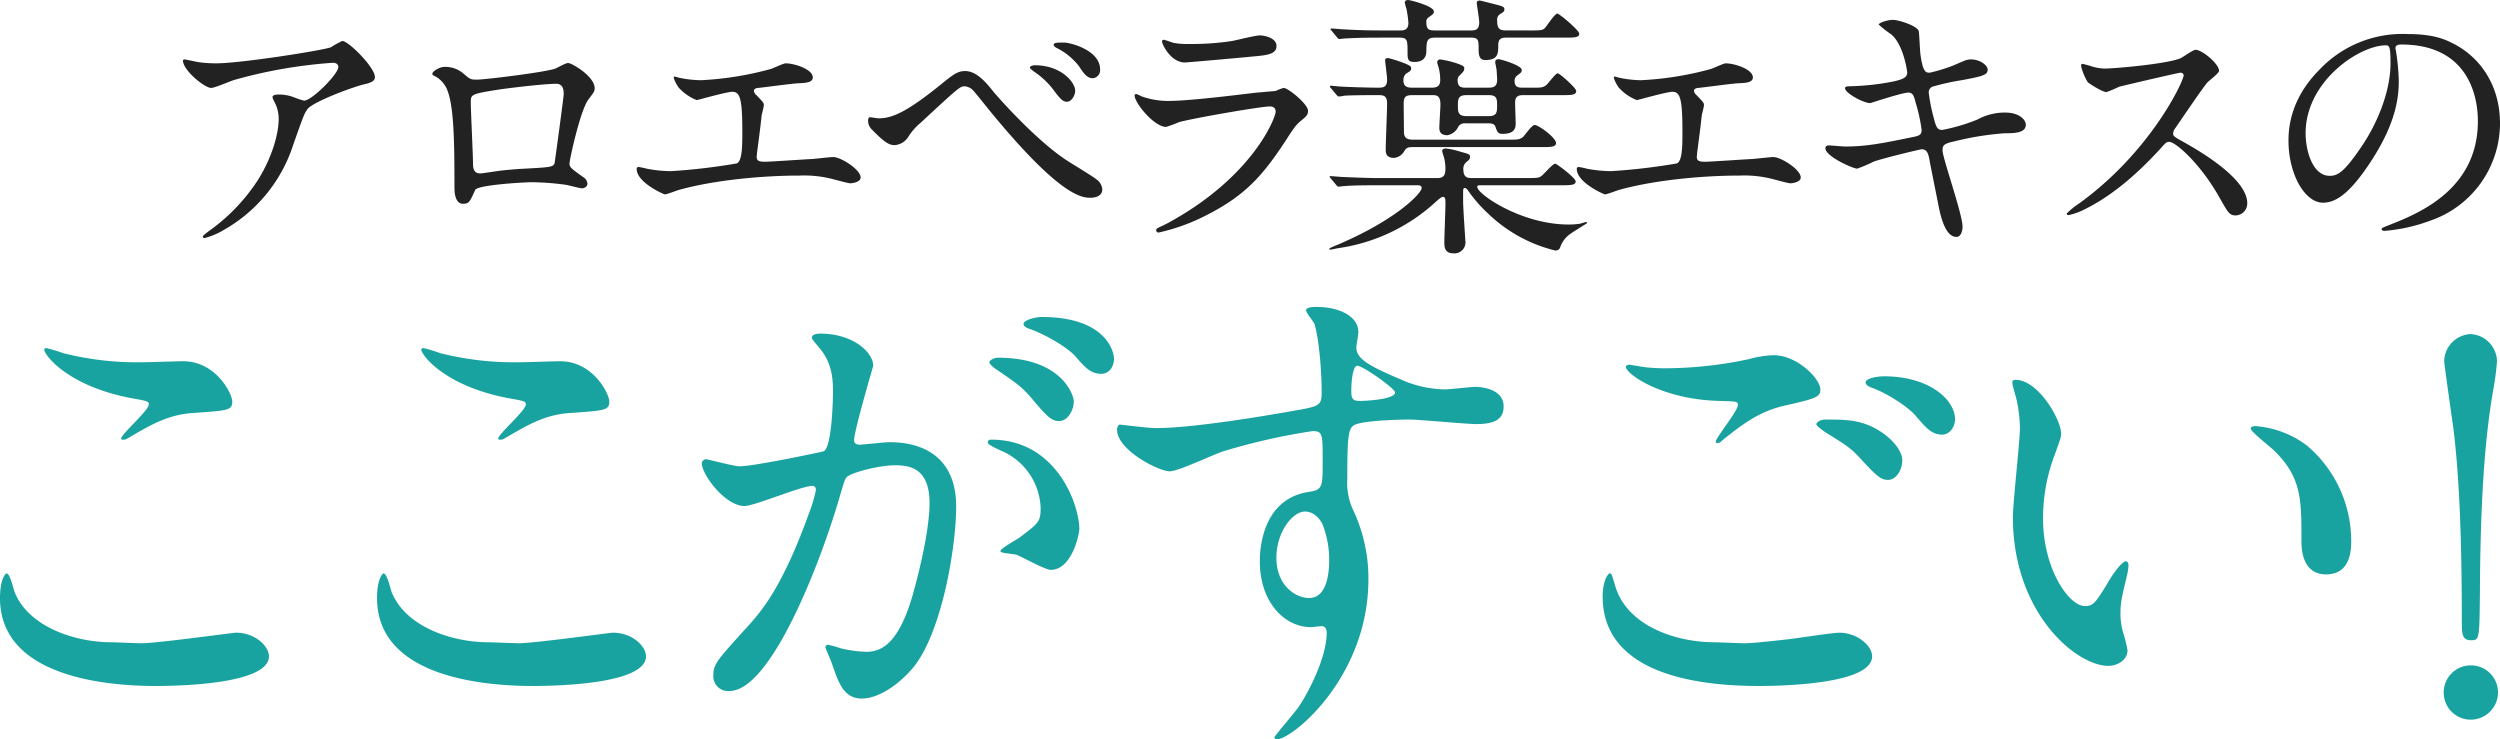
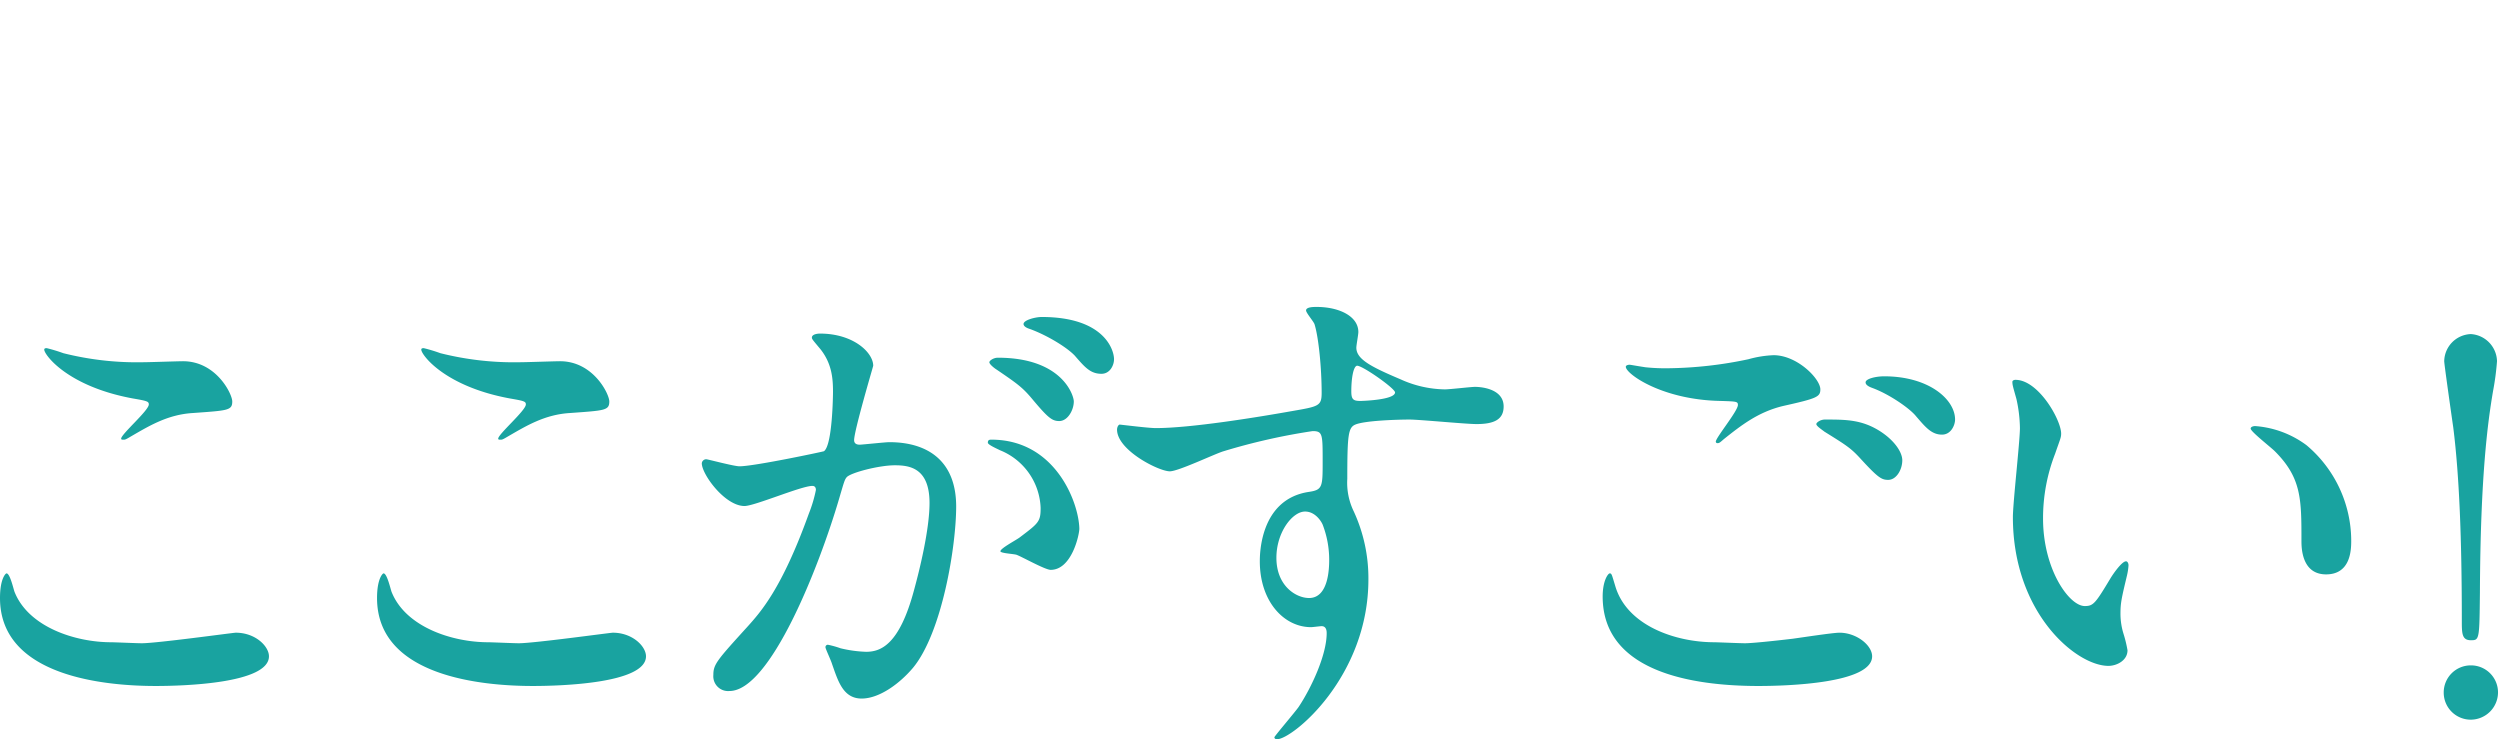
<svg xmlns="http://www.w3.org/2000/svg" width="497.295" height="147.055" viewBox="0 0 497.295 147.055">
  <g id="Group_482" data-name="Group 482" transform="translate(-240.8 -6227.745)">
-     <path id="Path_750" data-name="Path 750" d="M8.58-34.43c-.275,0-.385.11-.385.22,0,1.925,4.29,5.445,5.61,5.445.715,0,3.85-1.375,4.62-1.595A96.287,96.287,0,0,1,38.06-33.77c.715,0,1.045.44,1.045.825,0,1.43-5.28,6.71-6.82,6.71a16.347,16.347,0,0,1-2.145-.715,8.293,8.293,0,0,0-2.97-.5c-.33,0-1.155.055-1.155.5,0,.22.055.33.5,1.21a7.03,7.03,0,0,1,.715,3.245c0,2.53-1.1,7.205-4.125,12.045A37.461,37.461,0,0,1,13.255-.22c-.99.77-1.1.88-1.1,1.045s.11.275.33.275a14.319,14.319,0,0,0,3.8-1.595A30.032,30.032,0,0,0,30.14-17.49c1.925-5.445,2.145-6.1,2.805-7.04,1.155-1.54,9.57-4.62,11.5-5,1.925-.44,1.925-1.045,1.925-1.43,0-1.87-5.225-7.15-6.49-7.15A19.042,19.042,0,0,0,37.62-36.85c-1.54.605-17.875,3.19-22.77,3.19a23.925,23.925,0,0,1-3.465-.22C10.945-33.935,8.745-34.43,8.58-34.43Zm58.135,4.015c-1.32,0-1.375-.055-2.8-1.265a5.5,5.5,0,0,0-3.8-1.265c-.77,0-2.31.825-2.31,1.375a.4.4,0,0,0,.22.33,5.165,5.165,0,0,1,2.2,1.87C62.1-26.785,62.2-18.645,62.2-9.02c0,.66,0,3.3,1.705,3.3,1.21,0,1.375-.44,2.42-2.75.495-1.045,10.175-1.54,11.11-1.54a53.713,53.713,0,0,1,6.82.5c.5.055,2.86.715,3.355.715.33,0,1.045-.275,1.045-.935A1.638,1.638,0,0,0,88-10.89c-2.64-1.87-2.915-2.09-2.915-2.86,0-.66,2.145-10.67,3.795-12.76.99-1.32,1.21-1.54,1.21-2.2,0-2.365-4.565-5-5.225-5-.44,0-.605.11-2.475,1.045C80.9-31.955,68.255-30.415,66.715-30.415Zm15.73.825c1.485,0,1.485,1.485,1.485,2.09,0,.5-1.76,13.53-1.815,13.7-.275.825-.935.825-7.04,1.155-1.6.11-3.3.275-4.07.385-1.21.165-3.19.495-3.575.495-.55,0-1.54,0-1.54-1.87,0-1.925-.44-10.505-.44-12.21,0-1.6,0-1.7,5.17-2.53C71.885-28.6,79.86-29.59,82.445-29.59Zm23.43-1.43c-.22.22.385,1.43.935,2.2a9.536,9.536,0,0,0,3.575,2.475c.22,0,5.94-1.65,7.095-1.65,1.54,0,1.98,1.43,1.98,7.92,0,2.75,0,5.83-1.1,6.325a117.914,117.914,0,0,1-13.145,1.54,26.132,26.132,0,0,1-4.785-.495,13.611,13.611,0,0,0-1.6-.33.347.347,0,0,0-.385.385c0,2.7,5.39,5.06,5.61,5.06.44,0,2.475-.825,2.97-.935,6.985-1.925,16.445-2.805,23.815-2.805a22.55,22.55,0,0,1,6.655.715c.66.165,3.025.825,3.465.825.165,0,2.035-.165,2.035-1.155,0-1.6-3.96-4.07-5.445-4.07-.6,0-3.41.33-4.07.385-1.485.055-8.415.55-9.515.55-1.265,0-1.65-.22-1.65-1.045,0-.11.055-.33.055-.605.33-2.53.715-5.39.935-7.59.055-.275.44-1.705.44-2.035,0-.44-.165-.605-1.485-1.98a1.338,1.338,0,0,1-.495-.825c0-.495.6-.6.825-.6,1.155-.11,6.765-.88,8.03-.935,1.32-.055,2.86-.11,2.86-1.155,0-1.65-3.685-2.805-5.39-2.805-.5,0-2.585,1.045-3.08,1.155a64.022,64.022,0,0,1-13.75,2.2,21.7,21.7,0,0,1-4.62-.55A1.941,1.941,0,0,0,105.875-31.02Zm57.915-1.1c-1.54,0-2.42.715-5.005,2.805-6.875,5.555-9.68,6.6-12.21,6.6-.275,0-1.43-.22-1.705-.22-.33,0-.385.385-.385.66a2.363,2.363,0,0,0,.66,1.7c2.53,2.585,3.465,3.19,4.62,3.19a3.521,3.521,0,0,0,2.75-1.7,11.484,11.484,0,0,1,2.475-2.8c7.755-7.2,7.81-7.2,8.745-7.2a2.616,2.616,0,0,1,1.65.825c.605.66,3.3,4.07,3.96,4.84,13.64,16.5,17.82,16.5,19.415,16.5.99,0,2.31-.385,2.31-1.65a2.711,2.711,0,0,0-1.21-2.035c-.715-.6-4.84-3.08-5.775-3.685-6.435-4.18-14.41-13.365-14.74-13.805C167.86-29.975,165.99-32.12,163.79-32.12Zm19.745-5.665c-1.045,0-2.145-.055-2.145.44,0,.11.11.385.66.66a12.682,12.682,0,0,1,4.4,3.63c.825,1.265,1.54,2.365,2.75,2.365a1.615,1.615,0,0,0,1.43-1.76C190.63-36.19,184.965-37.73,183.535-37.785Zm-5.885,4.51c-.44,0-.99.22-.99.44s.55.6.825.825a15.718,15.718,0,0,1,3.74,3.465c1.54,2.09,2.035,2.53,2.8,2.53.99,0,1.65-1.375,1.65-2.145C185.68-29.975,182.765-33.275,177.65-33.275Zm25.63-5.06c-.22,0-.33.11-.33.385,0,.385,1.65,4.125,4.565,4.125.385,0,12.21-1.045,13.09-1.155,3.19-.275,5.115-.44,5.115-2.145,0-1.6-2.42-2.09-3.355-2.09-.77,0-4.565.935-5.39,1.1a52.611,52.611,0,0,1-8.8.605,13.519,13.519,0,0,1-2.915-.22C204.93-37.785,203.61-38.335,203.28-38.335ZM201.9-.77a.59.59,0,0,0-.11.33.438.438,0,0,0,.495.44,38.873,38.873,0,0,0,9.735-3.575c7.755-3.96,11.165-8.085,15.51-14.685,1.485-2.31,2.035-3.135,2.97-3.9,1.265-1.045,1.485-1.265,1.485-2.09,0-1.265-3.905-4.51-4.84-4.51a9.449,9.449,0,0,0-1.6.6c-.055,0-3.685.33-3.795.33-2.035.22-12.98,1.65-17.49,1.65a15.437,15.437,0,0,1-5.445-.935,7.792,7.792,0,0,0-.99-.44.308.308,0,0,0-.33.275c0,1.54,3.9,6.27,6.27,6.27a23.519,23.519,0,0,0,2.53-.935c2.42-.715,16.225-3.135,18.1-3.135.77,0,1.155.385,1.155,1.045,0,1.155-4.51,13.035-21.67,22.275C203.555-1.595,202.015-.88,201.9-.77Zm35.7-26.675c.22.22.33.385.495.385a8.344,8.344,0,0,0,1.155-.165c1.98-.11,6.05-.11,6.655-.11.935,0,1.815,0,1.815,1.65,0,1.32-.275,7.81-.275,9.24,0,.495,0,1.595,1.65,1.595a2.587,2.587,0,0,0,1.925-1.155c.495-.825.715-.99,1.815-.99H278.41c1.87,0,2.915,0,2.915-.825,0-.99-3.41-3.575-4.29-3.575-.495,0-1.925,2.035-2.31,2.42-.66.5-1.155.5-2.7.5H252.835c-1.045,0-1.705-.275-1.76-1.375,0-.385-.055-4.95-.055-5.665,0-1.485.33-1.815,1.76-1.815h3.9c.825,0,1.65,0,1.65,1.87,0,.66-.22,3.905-.22,4.62,0,.385,0,1.485,1.6,1.485a2.984,2.984,0,0,0,2.09-1.54,1.433,1.433,0,0,1,1.485-.825h4.565c.825,0,1.265.165,1.43.715.385,1.1.55,1.375,1.43,1.375,2.585,0,2.585-1.375,2.585-2.2,0-.275-.11-3.41-.11-4.015,0-1.32.715-1.485,1.65-1.485h7.59c1.87,0,2.915,0,2.915-.825,0-.6-3.3-3.52-3.685-3.52-.44,0-1.87,2.035-2.31,2.365-.605.495-1.1.495-2.475.495h-2.09c-.77,0-1.7,0-1.7-1.32a1.3,1.3,0,0,1,.6-1.155c.66-.5.825-.6.825-1.045,0-.935-4.235-2.145-4.62-2.145-.275,0-.66.11-.66.55,0,.275.275,1.43.275,1.65.055.66.11,1.65.11,1.87,0,1.375-.715,1.595-1.7,1.595h-4.4c-.88,0-1.76,0-1.76-1.485a1.133,1.133,0,0,1,.385-.935c.88-.88.935-.99.935-1.485,0-.385-.55-.6-1.485-.935a19.364,19.364,0,0,0-3.245-.77.577.577,0,0,0-.66.55c0,.165.275.99.33,1.21a9.374,9.374,0,0,1,.275,2.255c0,.55,0,1.595-1.6,1.595h-3.96c-1.21,0-1.76-.33-1.76-1.54a1.634,1.634,0,0,1,.55-1.265c.825-.495.99-.6.99-1.1,0-.11-.055-.165-.055-.22-.22-.55-4.235-1.76-4.565-1.76-.495,0-.55.22-.55.495,0,.385.385,3.135.385,3.74,0,1.54-.715,1.65-1.705,1.65-1.705,0-5.775-.11-7.48-.22-.33,0-1.705-.165-2.035-.165a.146.146,0,0,0-.165.165c0,.055,0,.11.22.33Zm33.715-12.76c-1.265,0-1.705-.385-1.705-1.98a1.352,1.352,0,0,1,.5-1.21c.88-.55.935-.6.935-.99,0-.44-.165-.605-1.76-.99-.44-.11-2.97-.77-3.135-.77-.22,0-.6.055-.6.5,0,.22.495,3.19.495,3.795,0,1.485-.715,1.65-1.6,1.65h-7.1c-1.155,0-1.815-.055-1.815-1.595a1.039,1.039,0,0,1,.495-1.045c.935-.66.99-.715.99-1.155,0-1.045-4.675-2.255-5.115-2.255-.33,0-.66.11-.66.55a9.889,9.889,0,0,0,.33,1.21,20.329,20.329,0,0,1,.385,2.805c0,1.485-1.045,1.485-1.65,1.485H246.62c-2.585,0-4.84-.055-7.535-.22-.385,0-2.035-.165-2.42-.165-.11,0-.22.055-.22.11,0,.11.055.11.275.385l1.045,1.265c.165.22.275.33.495.33.165,0,.935-.11,1.155-.11,1.045-.055,2.805-.165,6.93-.165h3.9c1.54,0,1.54.6,1.54,2.915,0,1.375.055,1.925,1.375,1.925,2.2,0,2.365-1.485,2.365-2.2.055-1.925.055-2.64,1.76-2.64h7.1c1.54,0,1.54.495,1.54,2.475,0,1.485.44,1.98,1.32,1.98,2.585,0,2.585-1.32,2.585-3.025,0-1.43.99-1.43,1.595-1.43H283.03c1.87,0,2.915,0,2.915-.77,0-.715-4.015-4.015-4.345-4.015-.55,0-2.09,2.475-2.53,2.915-.385.385-.88.44-2.365.44Zm-7.755,17.05c-1.7,0-1.76-.77-1.76-2.09s.055-2.09,1.76-2.09H267.9c1.65,0,1.7.715,1.7,2.09,0,1.32-.055,2.09-1.7,2.09Zm-9.9,13.75c.385,0,.935,0,.935.55,0,.99-4.9,6.27-16.83,11.33-.275.11-1.54.605-1.54.77,0,.11.055.165.22.165.11,0,1.155-.22,1.375-.275a36.194,36.194,0,0,0,19.58-9.24c.385-.33,1.1-.99,1.375-.99.55,0,.55.44.55,1.43,0,1.1-.22,6.435-.22,7.645,0,.66,0,2.145,1.7,2.145a2.191,2.191,0,0,0,2.475-2.53c0-.22-.44-6.545-.44-7.755V-8.03c0-.44,0-.825.33-.825.275,0,.5.275.605.44a28.005,28.005,0,0,0,3.9,4.51,29.208,29.208,0,0,0,13.475,7.48.938.938,0,0,0,.99-.6A5.282,5.282,0,0,1,284.24.22c.495-.385,3.245-2.035,3.245-2.09,0-.11-.055-.22-.165-.22-.165,0-.99.275-1.21.33a14.157,14.157,0,0,1-2.31.165c-9.35,0-18.15-6.05-18.15-7.48,0-.33.33-.33.66-.33h16.005c1.87,0,2.915,0,2.915-.77,0-.66-3.74-3.52-4.07-3.52-.495,0-2.255,2.09-2.7,2.42-.605.44-.88.44-3.575.44H264.605c-.66,0-1.705,0-1.705-1.595a1.736,1.736,0,0,1,.66-1.65c.44-.33.66-.55.66-.935,0-.55-.22-.605-1.87-1.045a15.1,15.1,0,0,0-2.97-.66c-.33,0-.715.165-.715.5a8.355,8.355,0,0,0,.33,1.1,10.065,10.065,0,0,1,.33,2.255c0,1.32-.22,2.035-1.65,2.035h-11.22c-2.585,0-4.84-.11-7.535-.22-.33,0-2.035-.165-2.42-.165-.11,0-.22,0-.22.11s.055.11.275.385L237.6-9.46c.165.22.275.33.495.33.165,0,.935-.11,1.155-.11,1.265-.11,3.245-.165,6.93-.165ZM292.875-31.02c-.22.22.385,1.43.935,2.2a9.536,9.536,0,0,0,3.575,2.475c.22,0,5.94-1.65,7.1-1.65,1.54,0,1.98,1.43,1.98,7.92,0,2.75,0,5.83-1.1,6.325a117.912,117.912,0,0,1-13.145,1.54,26.132,26.132,0,0,1-4.785-.495,13.612,13.612,0,0,0-1.6-.33.347.347,0,0,0-.385.385c0,2.7,5.39,5.06,5.61,5.06.44,0,2.475-.825,2.97-.935,6.985-1.925,16.445-2.805,23.815-2.805a22.55,22.55,0,0,1,6.655.715c.66.165,3.025.825,3.465.825.165,0,2.035-.165,2.035-1.155,0-1.6-3.96-4.07-5.445-4.07-.6,0-3.41.33-4.07.385-1.485.055-8.415.55-9.515.55-1.265,0-1.65-.22-1.65-1.045,0-.11.055-.33.055-.605.33-2.53.715-5.39.935-7.59.055-.275.44-1.705.44-2.035,0-.44-.165-.605-1.485-1.98a1.338,1.338,0,0,1-.5-.825c0-.495.605-.6.825-.6,1.155-.11,6.765-.88,8.03-.935,1.32-.055,2.86-.11,2.86-1.155,0-1.65-3.685-2.805-5.39-2.805-.495,0-2.585,1.045-3.08,1.155a64.023,64.023,0,0,1-13.75,2.2,21.7,21.7,0,0,1-4.62-.55A1.941,1.941,0,0,0,292.875-31.02Zm65.34,14.74c0-1.045.11-1.375,2.42-1.87a58.128,58.128,0,0,1,9.9-1.595c1.98,0,4.235-.055,4.235-1.7,0-.935-1.21-2.42-4.125-2.42A11.239,11.239,0,0,0,365.2-22.5a36.984,36.984,0,0,1-7.04,2.09c-.99,0-1.21-.5-1.7-2.365a35.8,35.8,0,0,1-.99-4.95,1.217,1.217,0,0,1,1.045-1.375,45.428,45.428,0,0,1,5.555-1.21c4.015-.77,5.115-.99,5.115-2.09,0-.88-1.54-2.035-3.3-2.035-.77,0-1.045.11-3.41,1.155a33.449,33.449,0,0,1-4.785,1.485c-.77,0-1.375,0-1.87-3.575-.11-.66-.22-3.85-.33-4.62-.165-1.1-4.015-2.31-5.115-2.31-1.21,0-2.86.6-2.86.935a22.694,22.694,0,0,0,2.53,1.98c2.42,2.09,3.135,7.315,3.135,7.535,0,1.045-.88,1.375-2.8,1.815a51.037,51.037,0,0,1-8.47.935c-.495,0-1.1,0-1.1.385,0,.99,3.685,2.97,5.005,2.97.11,0,6.325-2.09,7.59-2.09.825,0,1.1.55,1.43,1.925a33.086,33.086,0,0,1,1.21,5.5c0,.935-.385,1.155-1.815,1.43-5.885,1.21-9.185,1.87-13.365,1.87-.5,0-2.805-.22-3.3-.22-.275,0-.66.11-.66.55,0,1.65,5.5,4.07,6.325,4.07a29.235,29.235,0,0,0,3.355-1.43c2.695-.88,9.24-2.42,9.46-2.42.99,0,1.265.715,1.485,1.7.22,1.265,1.43,7.26,1.705,8.635.44,2.31,1.32,7.095,3.74,7.095.825,0,1.21-1.045,1.21-2.09C362.175-3.63,358.215-14.85,358.215-16.28Zm47.96-15.07c.165.88-6.38,15.125-20.735,25.52a16.968,16.968,0,0,0-2.53,2.035c0,.33.275.33.385.33A13.511,13.511,0,0,0,386.7-4.73c7.15-3.575,12.76-9.735,14.685-11.77,1.21-1.375,1.375-1.54,1.925-1.54,1.21,0,6.05,4.18,9.845,10.835,1.925,3.41,2.145,3.8,3.41,3.8a2.375,2.375,0,0,0,2.255-2.42c0-5.005-9.845-10.56-12.32-11.99-2.31-1.265-2.42-1.375-2.42-1.87a1.808,1.808,0,0,1,.44-1.1c.88-1.265,5.225-7.7,6.325-9.02.33-.385,2.365-1.87,2.365-2.365,0-1.375-3.355-4.18-4.675-4.18-.495,0-2.53,1.485-3.025,1.7-2.86,1.155-13.2,2.035-15.07,2.035a9.8,9.8,0,0,1-2.915-.55c-.165-.055-1.375-.385-1.43-.385-.275,0-.33.165-.33.44a11.223,11.223,0,0,0,1.32,3.19c.33.33,2.915,1.98,3.74,1.98a23.754,23.754,0,0,0,2.475-1.045c.275-.11,11.825-2.805,12.21-2.805A.618.618,0,0,1,406.175-31.35ZM449.46-37.4c15.015,0,15.235,13.09,15.235,15.235C464.7-8.47,452.76-3.74,447.04-1.485c-1.375.55-1.485.6-1.485.77,0,.33.33.385.55.385a33.8,33.8,0,0,0,9.13-2.035,20.511,20.511,0,0,0,13.86-19.36c0-7.2-3.63-13.09-9.57-16-1.54-.77-3.85-1.76-8.855-1.76a22.756,22.756,0,0,0-17.545,7.15c-5.5,5.555-6.105,11.11-6.105,14.025,0,6.71,3.245,12.375,6.875,12.375,2.2,0,5.005-1.32,9.4-8.03,4.84-7.315,5.665-12.43,5.665-16.115a42.159,42.159,0,0,0-.55-5.94c0-.22-.11-.44-.11-.605C448.3-36.96,448.36-37.4,449.46-37.4Zm-3.08.165c.715,0,.935.275.935,3.575,0,5.445-2.475,11.55-5.39,16-3.795,5.72-5.115,6.38-6.71,6.38-3.355,0-4.785-4.9-4.785-8.47C430.43-30.14,441.155-37.235,446.38-37.235Z" transform="translate(269 6274)" fill="#222" />
    <path id="Path_752" data-name="Path 752" d="M35.4-71a31.8,31.8,0,0,0-3.3-1c-.2,0-.5,0-.5.3,0,1,4.6,7.3,17.6,9.7,2.9.5,3.2.6,3.2,1.2,0,1.2-5.5,5.9-5.5,6.8,0,.2.2.2.3.2.4,0,.4.1,1.4-.5,3.8-2.2,7.5-4.5,12.6-4.8,6.9-.5,7.8-.5,7.8-2.3,0-1.5-3.2-8-9.8-8-1.1,0-6.7.2-7.9.2A59.947,59.947,0,0,1,35.4-71Zm9.5,57.5c-7.1,0-16.4-3-19.2-10-.2-.5-.9-3.7-1.6-3.7-.2,0-1.3,1.1-1.3,4.9,0,15.7,21.1,17.5,31,17.5,5.5,0,22.5-.5,22.5-5.9,0-2-2.7-4.7-6.6-4.7-.5,0-15.7,2.1-18.7,2.1C50-13.3,45.6-13.5,44.9-13.5ZM110.4-71a31.8,31.8,0,0,0-3.3-1c-.2,0-.5,0-.5.3,0,1,4.6,7.3,17.6,9.7,2.9.5,3.2.6,3.2,1.2,0,1.2-5.5,5.9-5.5,6.8,0,.2.2.2.3.2.4,0,.4.1,1.4-.5,3.8-2.2,7.5-4.5,12.6-4.8,6.9-.5,7.8-.5,7.8-2.3,0-1.5-3.2-8-9.8-8-1.1,0-6.7.2-7.9.2A59.947,59.947,0,0,1,110.4-71Zm9.5,57.5c-7.1,0-16.4-3-19.2-10-.2-.5-.9-3.7-1.6-3.7-.2,0-1.3,1.1-1.3,4.9,0,15.7,21.1,17.5,31,17.5,5.5,0,22.5-.5,22.5-5.9,0-2-2.7-4.7-6.6-4.7-.5,0-15.7,2.1-18.7,2.1C125-13.3,120.6-13.5,119.9-13.5Zm51-27.1c2,0,11.3-4,13.5-4,.6,0,.7.5.7.8a26.882,26.882,0,0,1-1.4,4.7c-5.4,15-9.6,19.6-12.3,22.6-6,6.6-6.7,7.4-6.7,9.5a2.941,2.941,0,0,0,3.2,3.2c8.1,0,17.8-24.6,21.8-38.2,1-3.4,1.1-3.8,1.5-4.3.7-.9,6.4-2.4,9.6-2.4,2.9,0,6.9.5,6.9,7.5,0,5.3-2,13.4-3.1,17.4-2.9,10.8-6.6,12.2-9.5,12.2a24.888,24.888,0,0,1-5.1-.7,18.243,18.243,0,0,0-2.5-.7.472.472,0,0,0-.5.5c0,.3,1.1,2.6,1.3,3.3,1.2,3.4,2.2,6.9,5.9,6.9,3.4,0,7.4-2.8,10.2-6.1,5.8-7,8.6-24.2,8.6-32.1,0-9.2-5.8-12.8-13.3-12.8-.8,0-5.4.5-5.9.5-.7,0-1.1-.3-1.1-.9,0-1.9,3.8-14.7,3.8-14.8,0-2.6-3.9-6.4-10.6-6.4-.4,0-1.6.1-1.6.8,0,.3.2.5,1.7,2.3,2.3,2.9,2.5,5.9,2.5,8.5,0,.5-.1,10.6-1.8,11.8-.2.1-13.9,3-16.8,3-1.1,0-6.3-1.4-6.6-1.4a.882.882,0,0,0-.9.8C162.4-46.9,167-40.6,170.9-40.6Zm66.6,4.5c-.1-5.1-4.7-17.7-17.5-17.7-.3,0-.7,0-.7.6,0,.4,1.6,1.1,2.4,1.5a12.858,12.858,0,0,1,8.1,11.5c0,2.7-.4,3-4.1,5.8-.6.5-3.9,2.2-3.9,2.8,0,.4,2.5.5,3.2.7,1.1.4,5.7,3,6.8,3C236-27.9,237.5-34.9,237.5-36.1ZM230-78.2c-1.2,0-3.6.6-3.6,1.4,0,.3.3.7,1.3,1,3.3,1.2,7.3,3.6,8.9,5.3,2,2.3,3.1,3.6,5.3,3.6,1.7,0,2.5-1.7,2.5-2.9C244.4-71.7,242.4-78.2,230-78.2Zm-8.7,8.1c-.9,0-1.7.6-1.7.9,0,.4,1,1.2,1.5,1.5,4.1,2.8,5.1,3.5,7.1,5.9,3.1,3.7,3.9,4.3,5.3,4.3,1.7,0,2.9-2.2,2.9-3.9C236.4-62.6,234.1-70.1,221.3-70.1Zm24.2,13.3c-.3.1-.5.6-.5,1,0,4.1,8.3,8.3,10.5,8.3,1.7,0,9-3.5,10.7-4a123.857,123.857,0,0,1,17.7-4c2,0,2,.6,2,6,0,5.1,0,5.7-2.8,6.1-9.7,1.5-9.7,12.5-9.7,13.8,0,8,4.8,13.1,10.2,13.1.3,0,1.8-.2,2.1-.2,1,0,1,1.1,1,1.4,0,4.3-3,10.8-5.6,14.7-.7,1-4.8,5.8-4.8,6,0,.3.3.4.5.4C279.9,5.8,295-6.6,295-26a31.7,31.7,0,0,0-2.9-13.5,13.06,13.06,0,0,1-1.3-6.5c0-8.8.2-10.2,1.6-10.8,1.9-.8,8.4-1,10.8-1,1.9,0,11.2.9,13.3.9,3.5,0,5.4-.9,5.4-3.5,0-3.5-4.4-3.9-5.7-3.9-.8,0-5,.5-6,.5a21.973,21.973,0,0,1-8.8-2c-5.9-2.5-8.8-4-8.8-6.3,0-.5.4-2.6.4-3.1,0-3.2-3.9-5-8.3-5-.6,0-2.1,0-2.1.7,0,.5,1.6,2.3,1.7,2.8.8,2.6,1.4,8.7,1.4,13.6,0,2.6-.6,2.7-5.8,3.6-7.3,1.3-20.3,3.4-27.2,3.4C251.3-56.1,246.5-56.7,245.5-56.8Zm47.2-11.7c.9-.2,7.6,4.5,7.6,5.3,0,1.5-6.5,1.7-6.9,1.7-1.4,0-1.8-.3-1.8-1.9C291.6-66,292-68.3,292.7-68.5Zm-6.8,31.6a19.442,19.442,0,0,1,1.3,7c0,1.6-.1,7.6-4,7.6-2.6,0-6.5-2.4-6.5-8,0-5.1,3.2-9.2,5.7-9.2C284.4-39.5,285.6-37.6,285.9-36.9Zm64.2-31.3c-2.6-.4-2.9-.5-3.2-.5-.2,0-.7.1-.7.4,0,1.4,7.2,6.6,18.9,6.8,3.1.1,3.4.1,3.4.8,0,1.2-4.4,6.5-4.4,7.3a.319.319,0,0,0,.3.3c.4,0,.5-.1,1.3-.8,3.4-2.7,6.8-5.4,11.8-6.6,6.7-1.5,7.4-1.8,7.4-3.3,0-2.1-4.6-6.8-9.3-6.8a21.478,21.478,0,0,0-5,.8A80.583,80.583,0,0,1,354.5-68,37.963,37.963,0,0,1,350.1-68.2Zm13.7,54.7c-7.7,0-17.4-3.3-19.7-11.2-.7-2.3-.7-2.5-1.1-2.5-.3,0-1.4,1.4-1.4,4.6,0,14.9,17.6,17.8,31,17.8,5.6,0,22.6-.5,22.6-5.9,0-2.2-3.1-4.7-6.5-4.7-1.3,0-7.8,1-9.3,1.2-4.2.5-8.2.9-9.5.9C368.9-13.3,364.4-13.5,363.8-13.5Zm33.8-52.9c-1.7,0-3.7.5-3.7,1.2,0,.3.2.7,1.3,1.1,3.3,1.2,7.4,4,8.7,5.6,1.9,2.2,3.1,3.7,5.2,3.7,1.8,0,2.6-1.9,2.6-3C411.7-61.8,406.5-66.4,397.6-66.4Zm-11.8,8.6c-.9,0-1.7.6-1.7.9,0,.4,1.1,1.1,1.6,1.5,4.5,2.8,5.3,3.3,7.3,5.5,3.4,3.7,4.1,4.1,5.4,4.1,1.6,0,2.8-2,2.8-3.9,0-1.5-1.4-3.8-4.3-5.7C393.2-57.8,390-57.8,385.8-57.8Zm37.9-7.9c-.2,0-.6.1-.6.4,0,.6.1.9.8,3.4a27.78,27.78,0,0,1,.7,5.8c0,2.6-1.4,14.9-1.4,17.7,0,19.1,12.6,29.6,19,29.6,1.7,0,3.8-1.1,3.8-3.1a25.086,25.086,0,0,0-.8-3.3,13.5,13.5,0,0,1-.6-4c0-2.1.2-3,1.3-7.6a12,12,0,0,0,.3-2c0-.4-.2-.8-.5-.8-.8,0-2.5,2.4-3.1,3.4-3,5-3.4,5.5-5.1,5.5-3.1,0-8.3-7.3-8.3-17.4A35.32,35.32,0,0,1,431.6-51c1-2.9,1.2-3.2,1.2-4C432.8-57.7,428.3-65.7,423.7-65.7Zm47.7,9.2c-.5,0-.9.2-.9.5,0,.6,4,3.7,4.8,4.5,5.3,5.3,5.3,9.5,5.3,17.8,0,1.3,0,6.7,4.9,6.7,4.8,0,5-4.7,5-6.6a24.888,24.888,0,0,0-8.9-19.1A19.463,19.463,0,0,0,471.4-56.5ZM514.3,1.9a5.442,5.442,0,0,0,5.4-5.4,5.377,5.377,0,0,0-5.4-5.4,5.378,5.378,0,0,0-5.4,5.4A5.377,5.377,0,0,0,514.3,1.9Zm0-76.7a5.49,5.49,0,0,0-5.3,5.4c0,.6,1.5,11.1,1.8,13.2,1.2,9.5,1.7,22.3,1.7,38.4,0,2.5,0,3.9,1.8,3.9,1.7,0,1.7-.1,1.8-9.5.1-23.5,1.6-34.1,2.6-40a52.91,52.91,0,0,0,.8-6A5.542,5.542,0,0,0,514.3-74.8Z" transform="translate(218 6369)" fill="#19a3a0" />
  </g>
</svg>